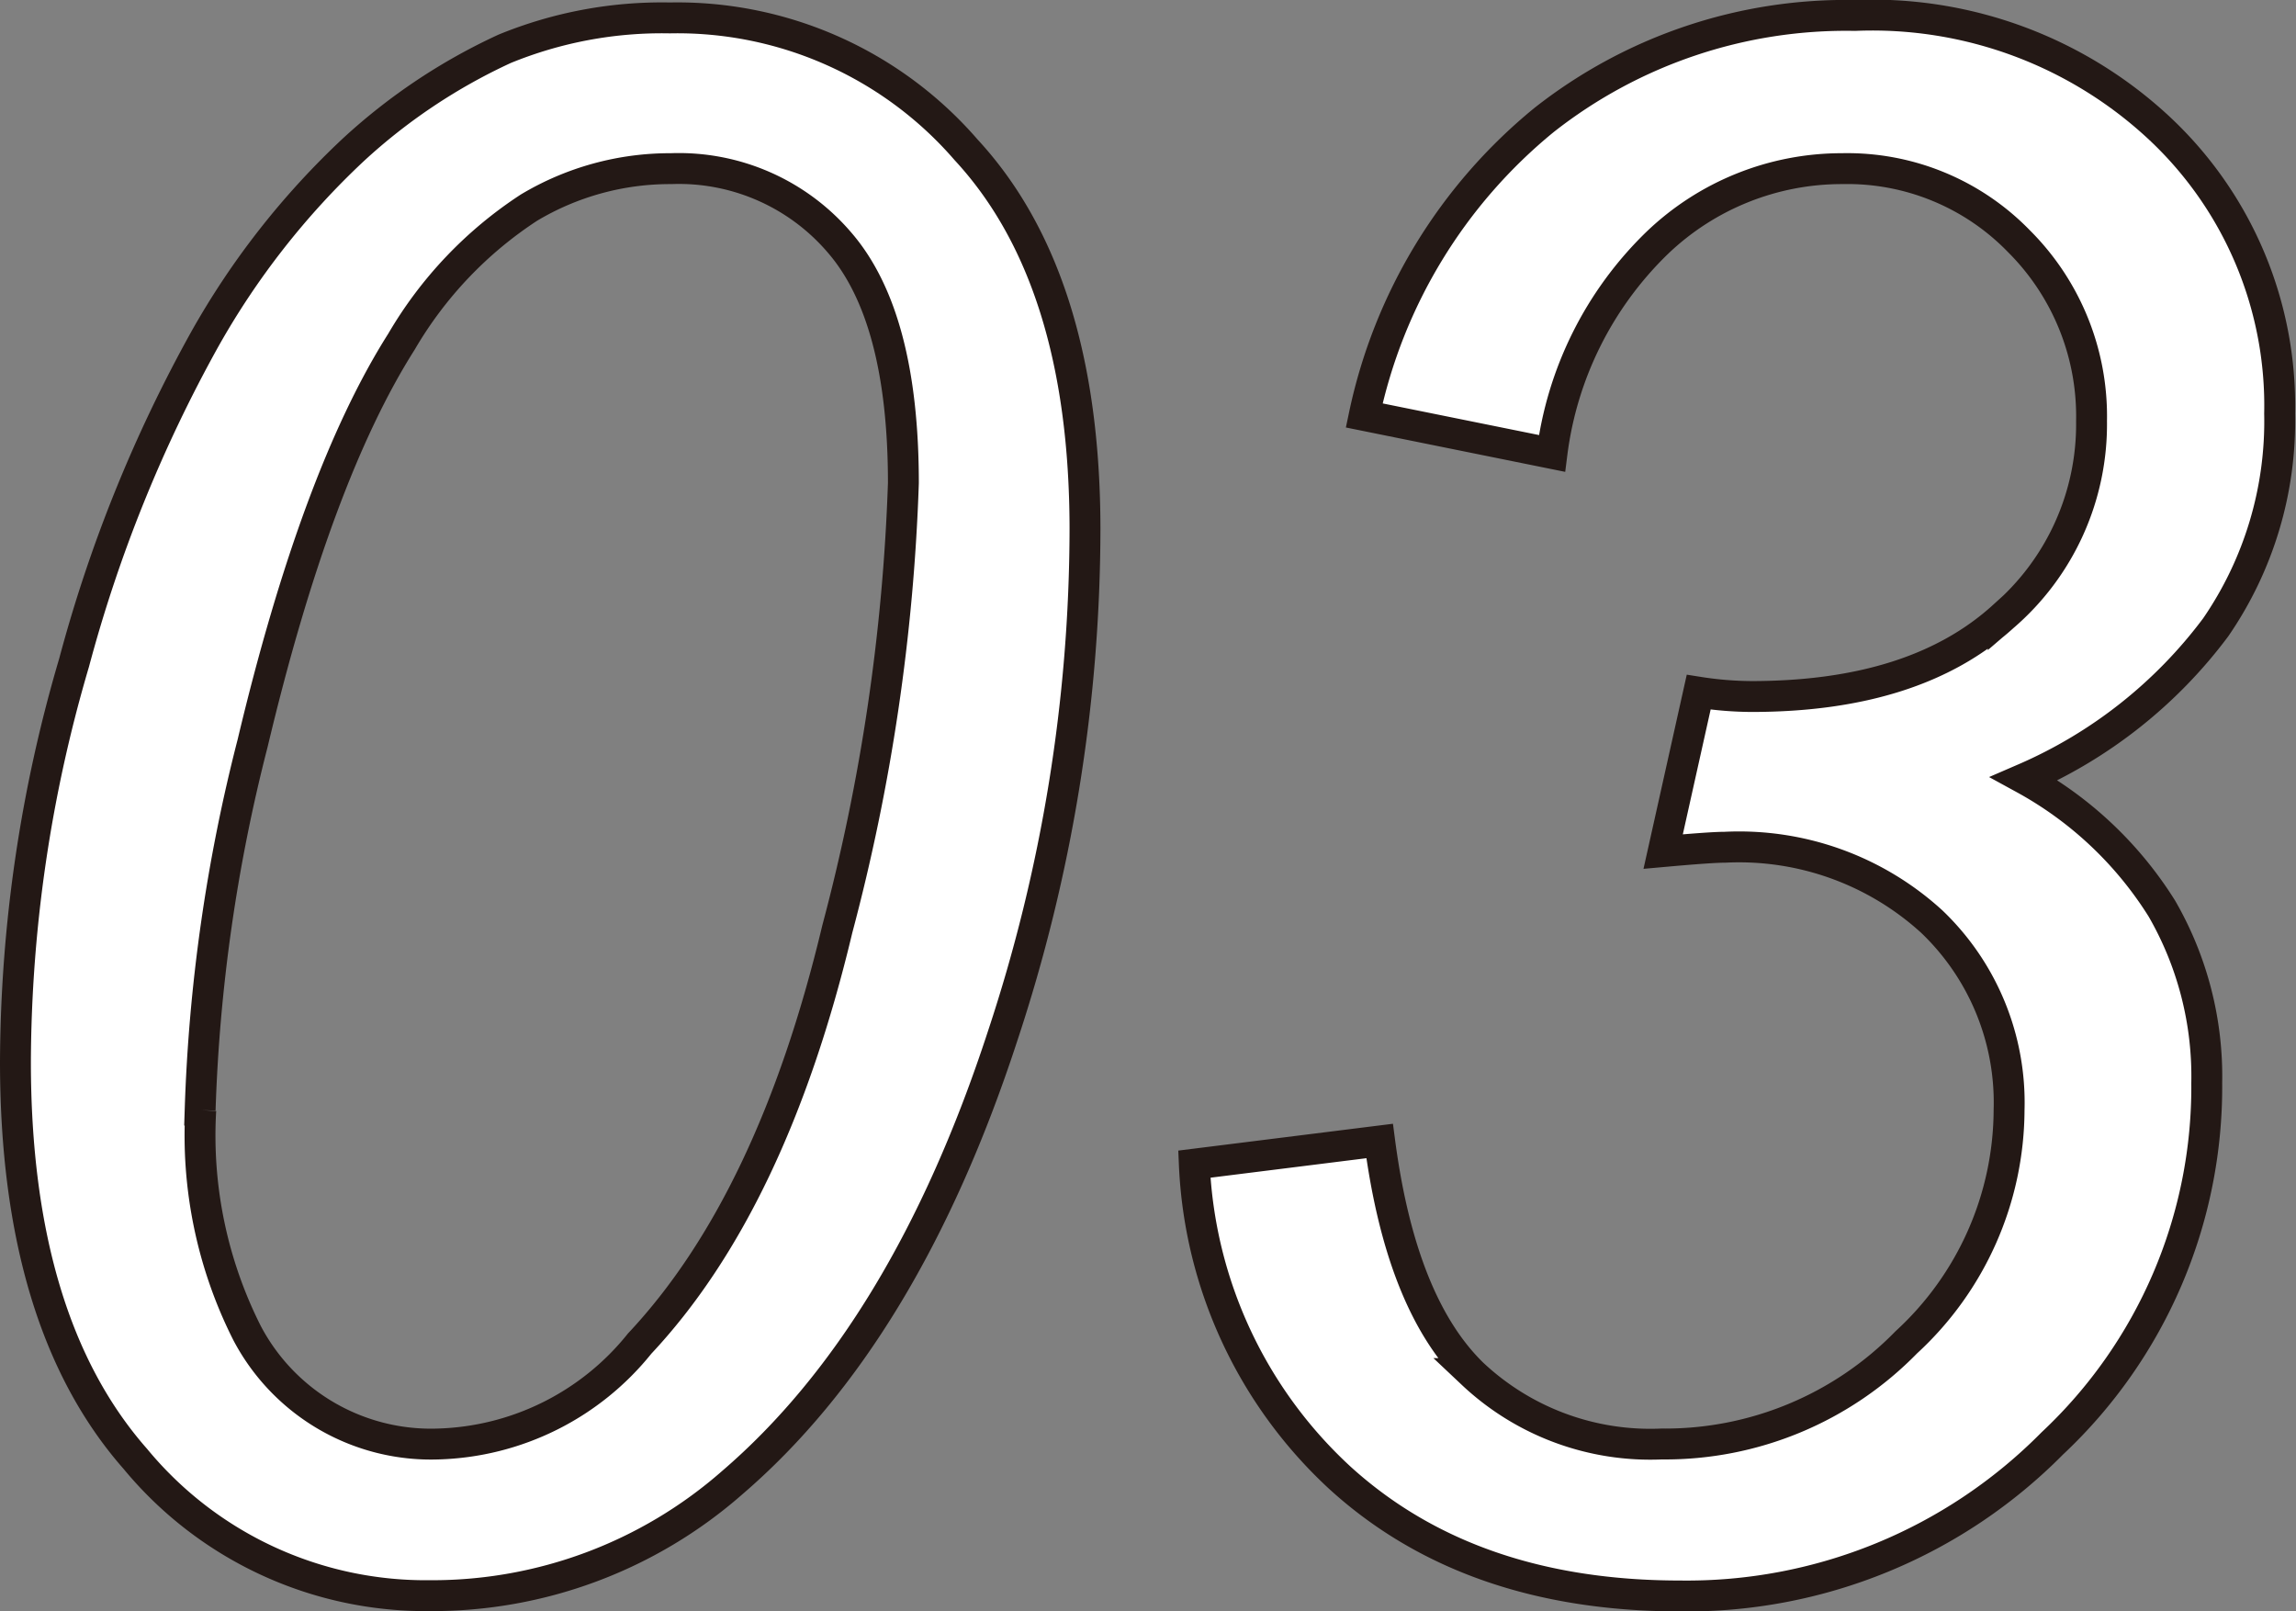
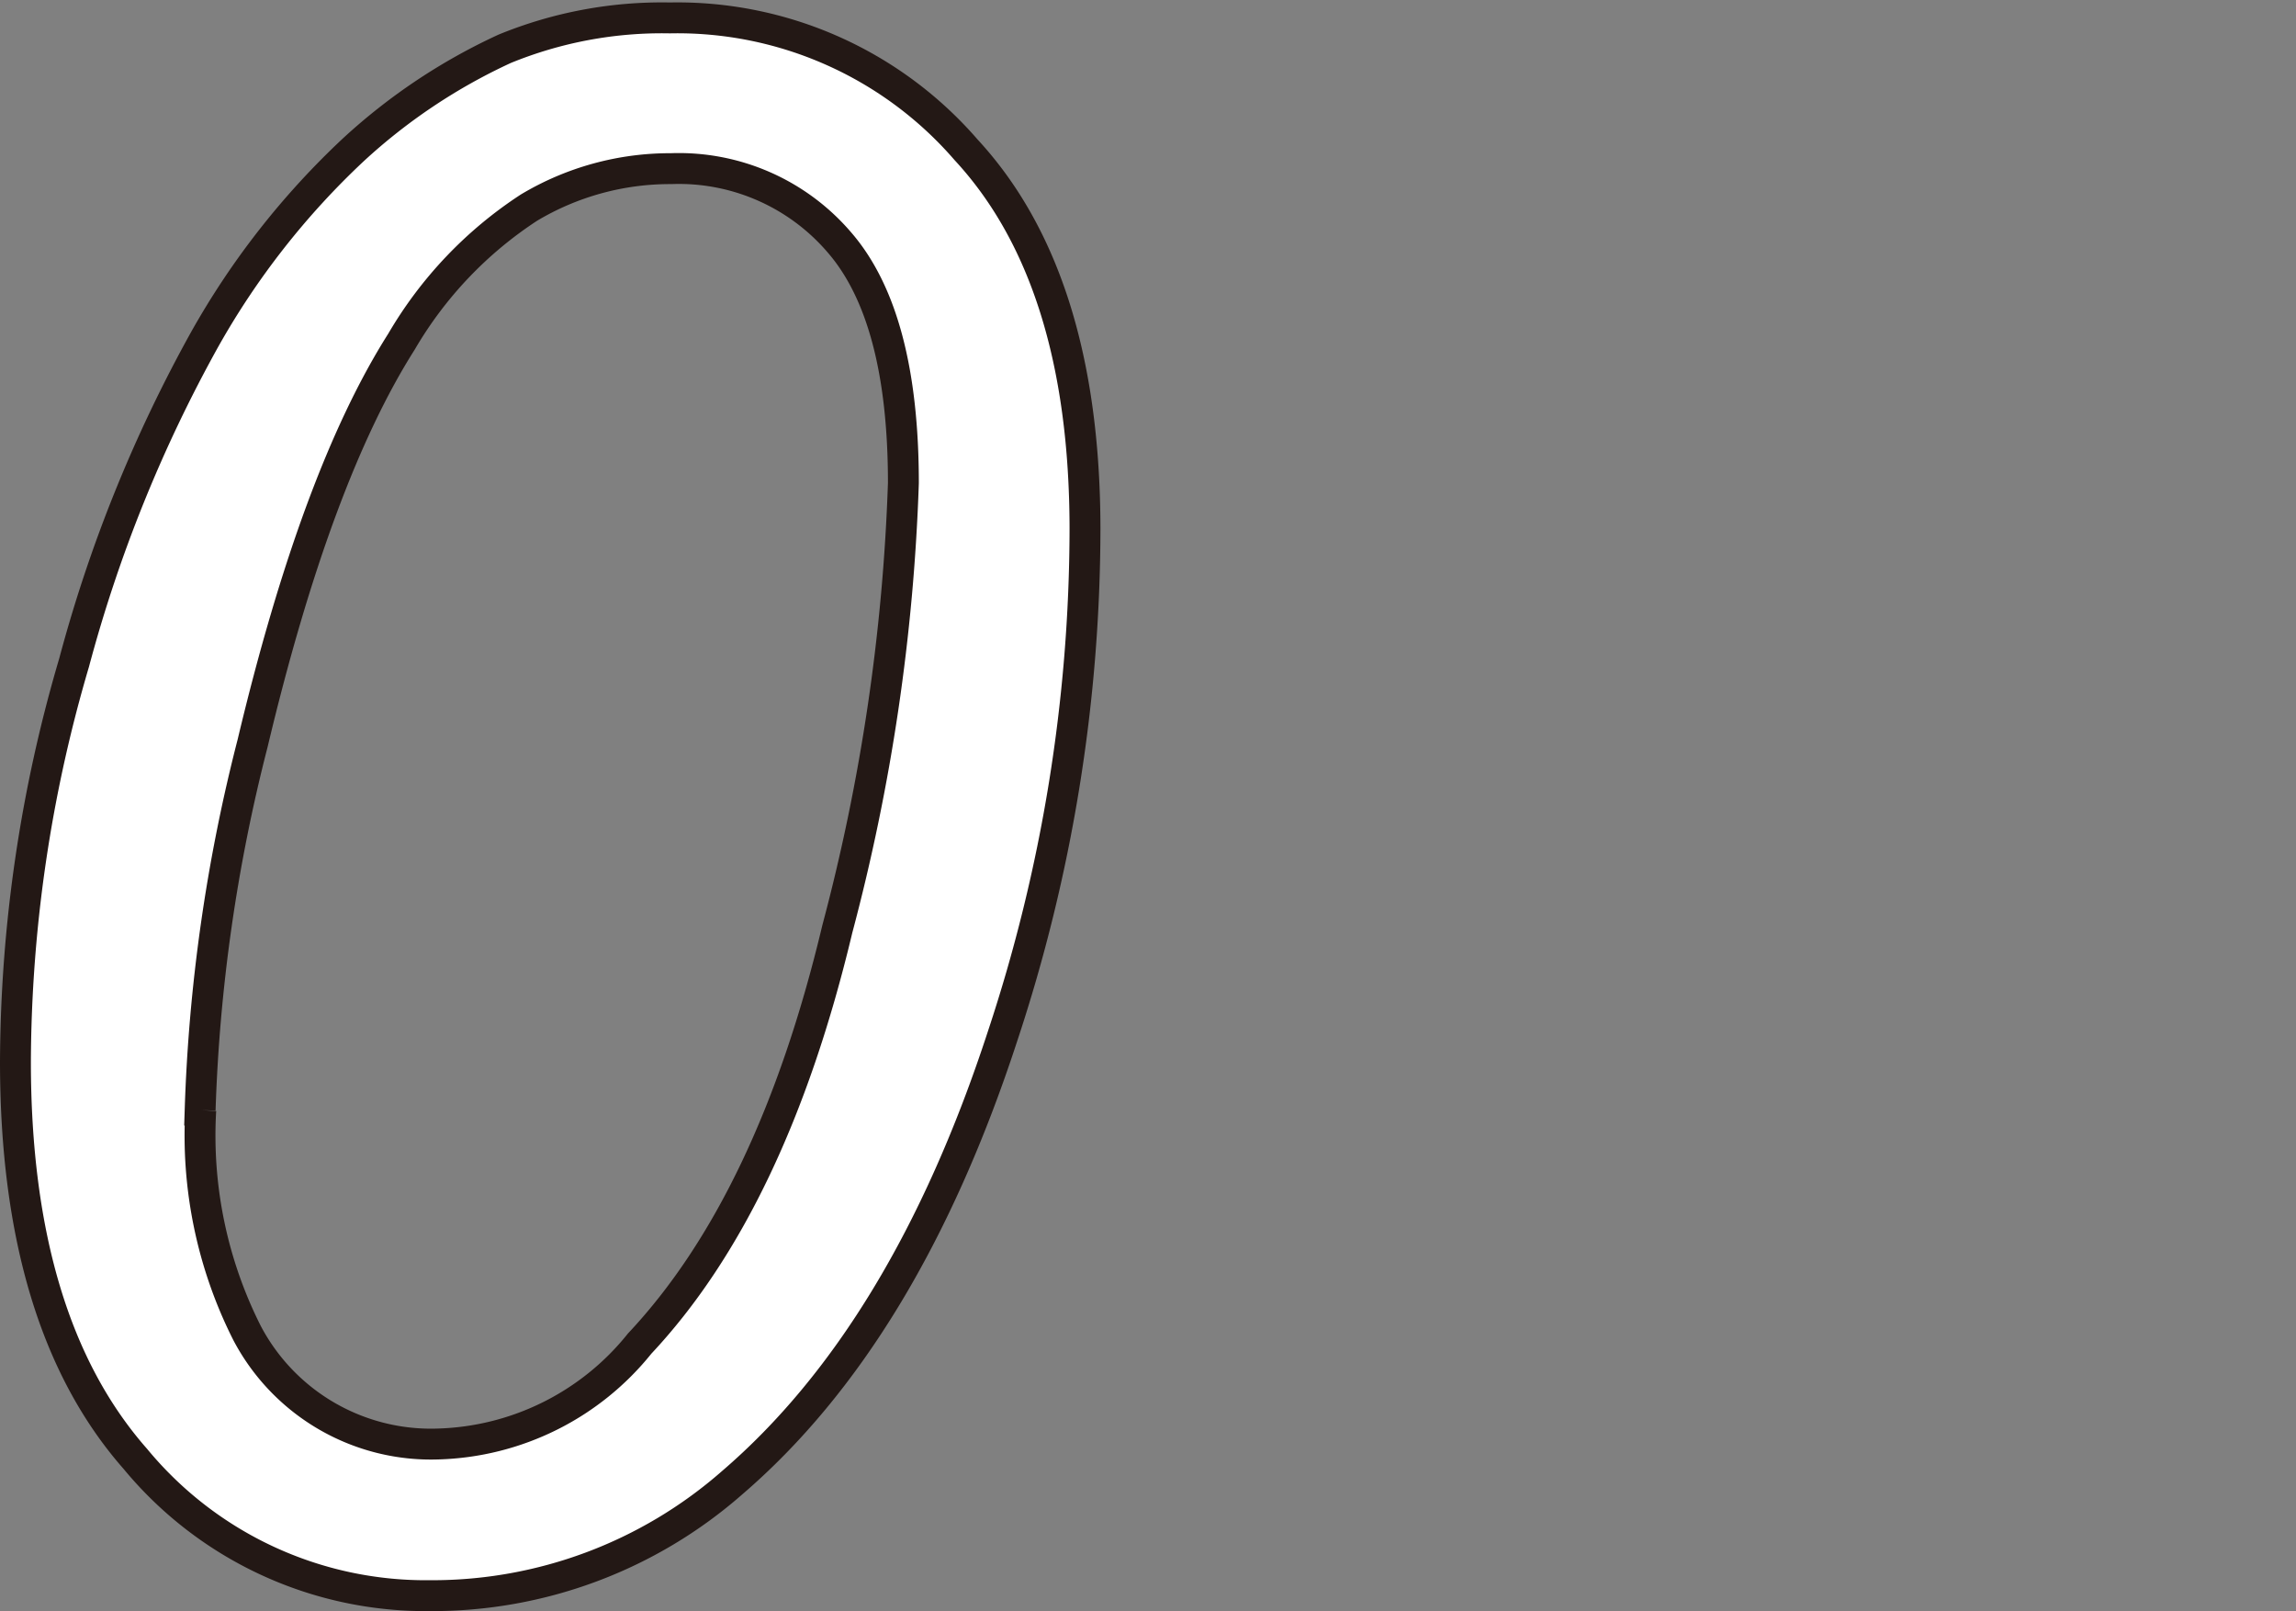
<svg xmlns="http://www.w3.org/2000/svg" viewBox="0 0 74.34 52.17">
  <rect x="0" y="0" width="74.34" height="52.17" fill="#808080" stroke="none" />
  <defs>
    <style>.cls-1{fill:#fff;stroke:#231815;stroke-miterlimit:10;}</style>
  </defs>
  <title>Asset 13</title>
  <g id="Layer_2" data-name="Layer 2">
    <g id="レイヤー_2" data-name="レイヤー 2">
      <path class="cls-1" d="M.5,34.37A46.2,46.2,0,0,1,2.4,21.45,45.92,45.92,0,0,1,6.62,11a25.51,25.51,0,0,1,4.82-6.15,18.84,18.84,0,0,1,4.9-3.27,13.43,13.43,0,0,1,5.35-1,12.36,12.36,0,0,1,9.59,4.27Q35.12,9,35.13,17.11a52.39,52.39,0,0,1-2.67,16.44Q29.31,43.19,23.71,48a14.72,14.72,0,0,1-9.81,3.66,12.19,12.19,0,0,1-9.52-4.43Q.5,42.82.5,34.37Zm6,1.57A14.19,14.19,0,0,0,8,43.16a6.73,6.73,0,0,0,6.19,3.59,8.68,8.68,0,0,0,6.52-3.25Q25,38.93,27.11,30.08a64.47,64.47,0,0,0,2.14-14.44q0-5.4-2.07-7.79a6.84,6.84,0,0,0-5.45-2.39,8.9,8.9,0,0,0-4.6,1.26A13,13,0,0,0,13,11.06q-2.76,4.35-4.82,13A54.59,54.59,0,0,0,6.48,35.94Z" />
-       <path class="cls-1" d="M38.67,37.69l6-.75q.69,5.27,3,7.53a8.4,8.4,0,0,0,6.13,2.28,10.91,10.91,0,0,0,7.92-3.29,10.26,10.26,0,0,0,3.33-7.52,8.1,8.1,0,0,0-2.5-6.1,9.25,9.25,0,0,0-6.7-2.41c-.32,0-1,.05-2,.14L55,22.41a11.36,11.36,0,0,0,1.71.14q5.3,0,8.15-2.59a8.2,8.2,0,0,0,2.86-6.33,8,8,0,0,0-2.35-5.82,7.74,7.74,0,0,0-5.72-2.35,8.64,8.64,0,0,0-6,2.41,11.5,11.5,0,0,0-3.4,6.81l-6.08-1.23A16.82,16.82,0,0,1,50,3.88,15.81,15.81,0,0,1,60.06.5,13.62,13.62,0,0,1,70,4.23a12.29,12.29,0,0,1,3.81,9.16,11.76,11.76,0,0,1-2.07,6.92,15.34,15.34,0,0,1-6.2,4.9A12.12,12.12,0,0,1,70,29.42a10.86,10.86,0,0,1,1.45,5.64,15.81,15.81,0,0,1-5,11.67,16.63,16.63,0,0,1-12.05,4.94q-6.8,0-11-3.81A14.66,14.66,0,0,1,38.67,37.69Z" />
    </g>
  </g>
</svg>